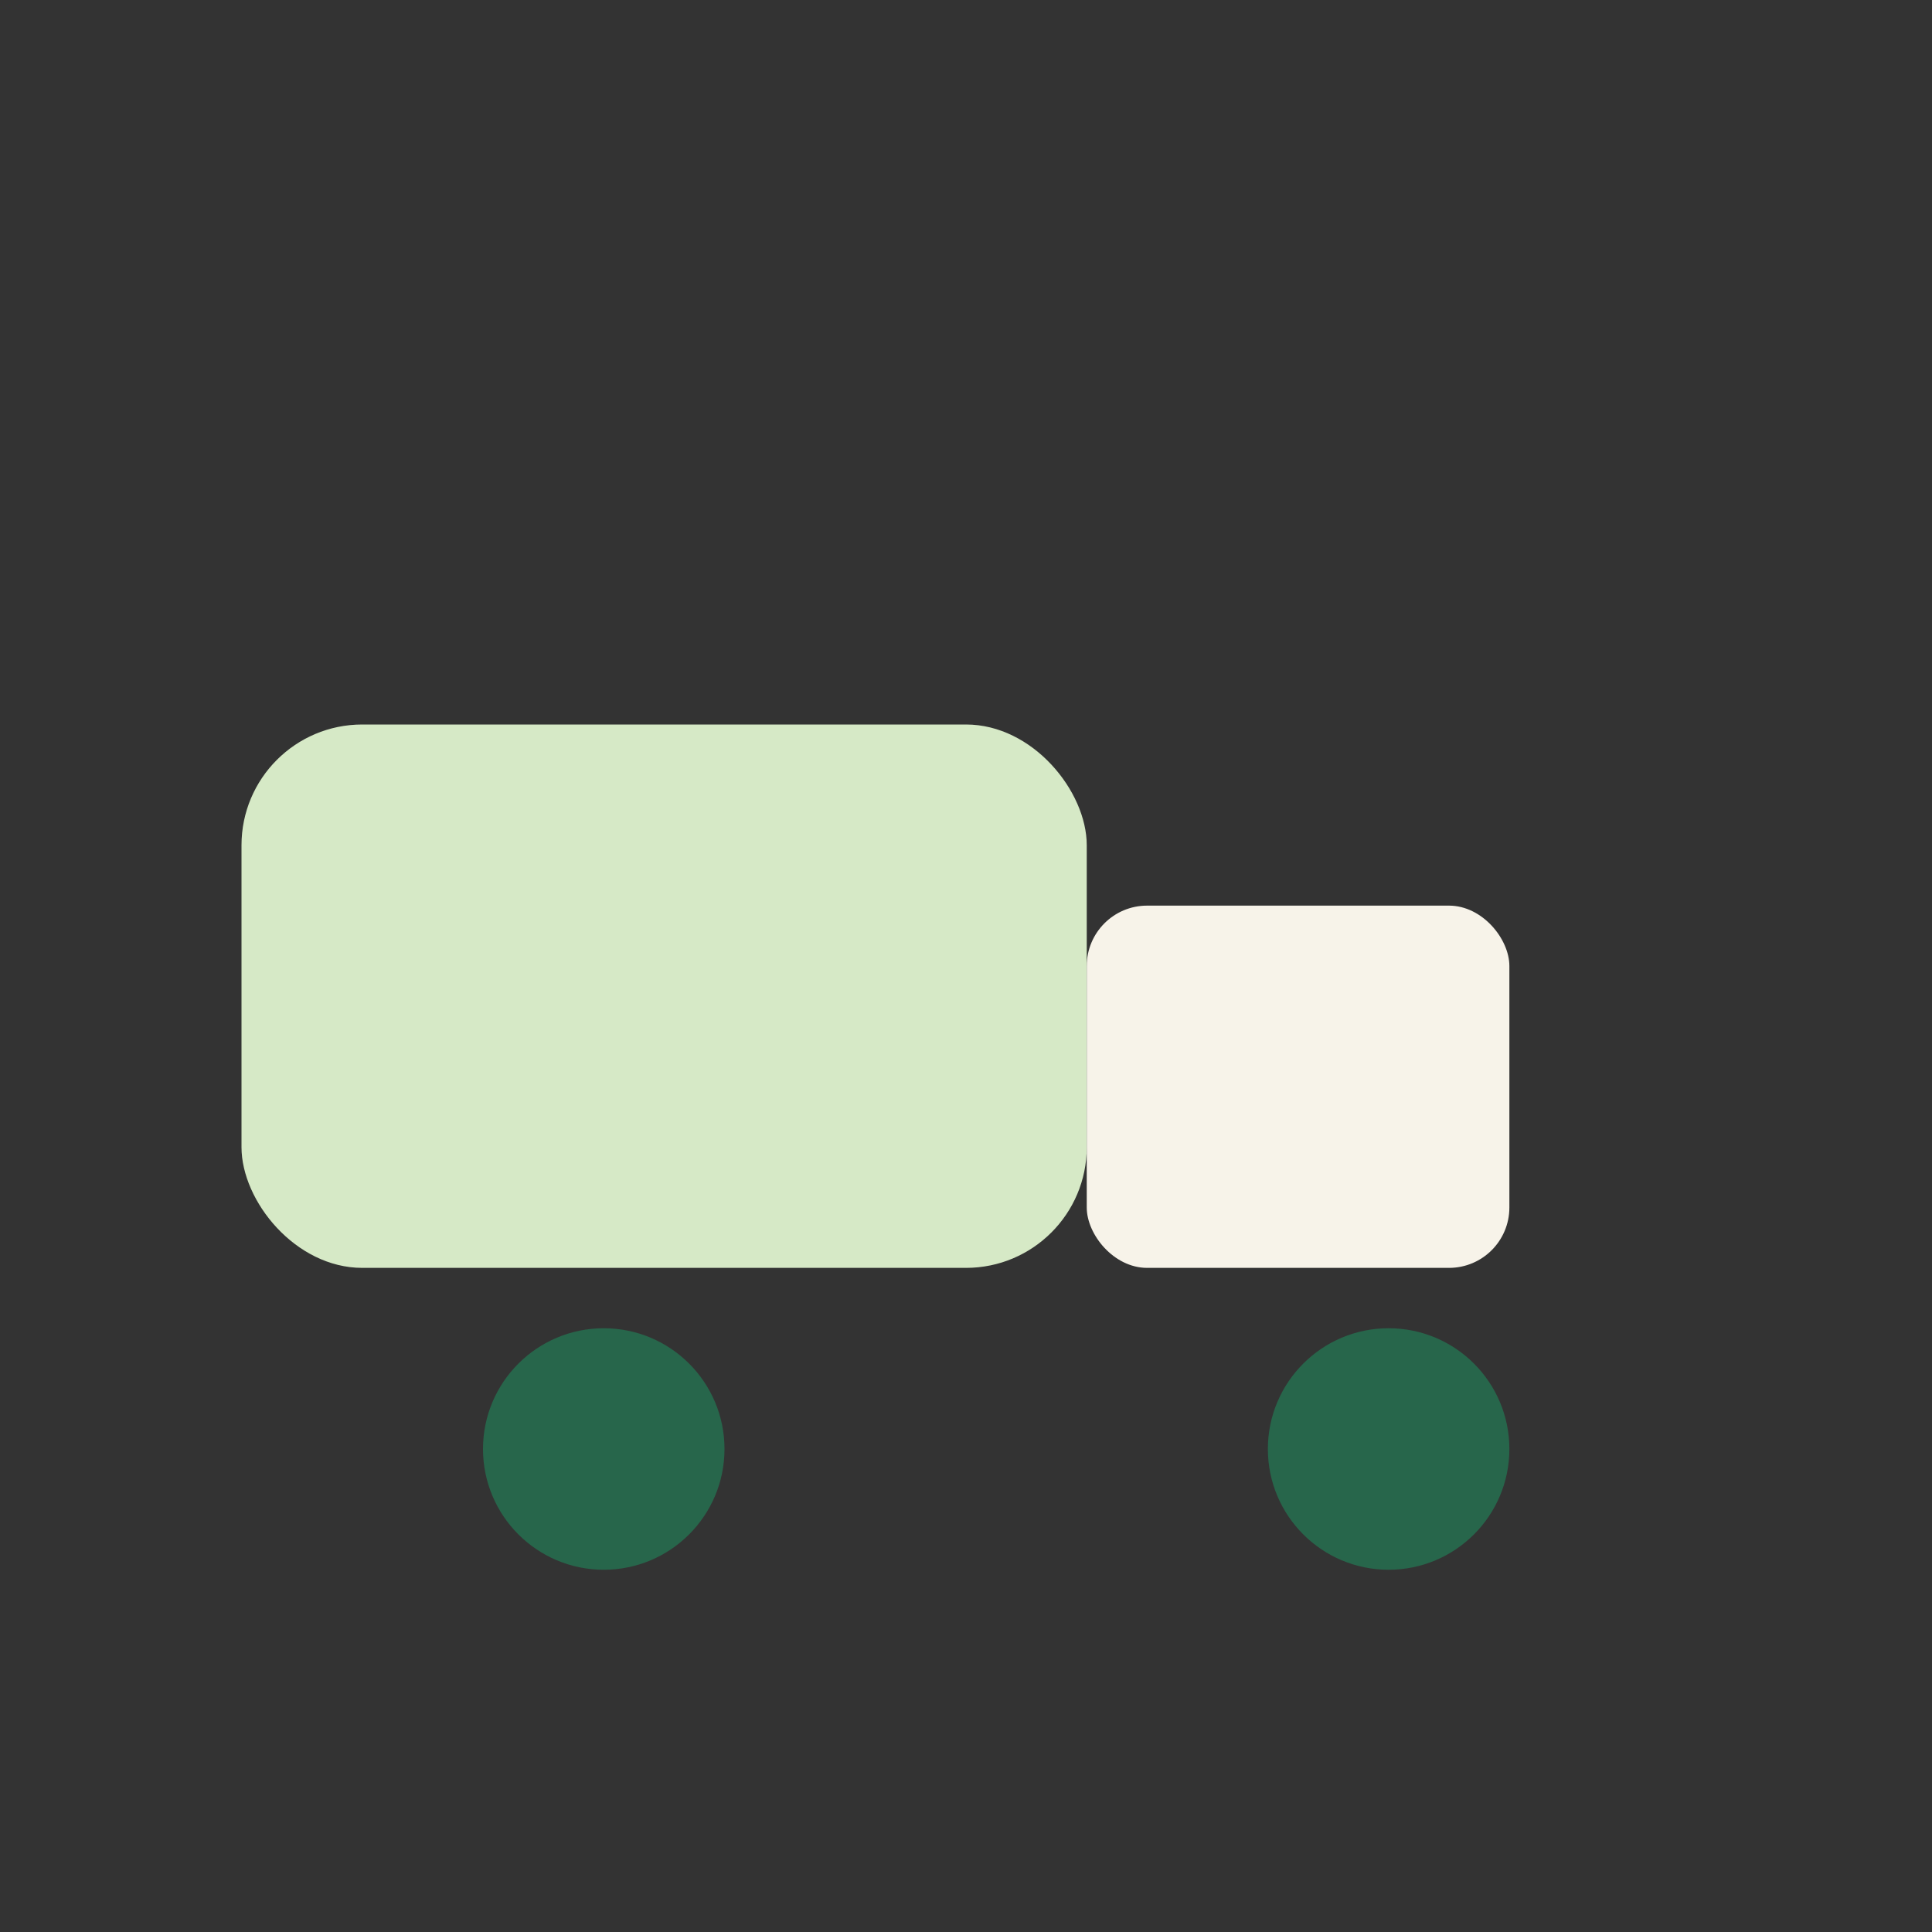
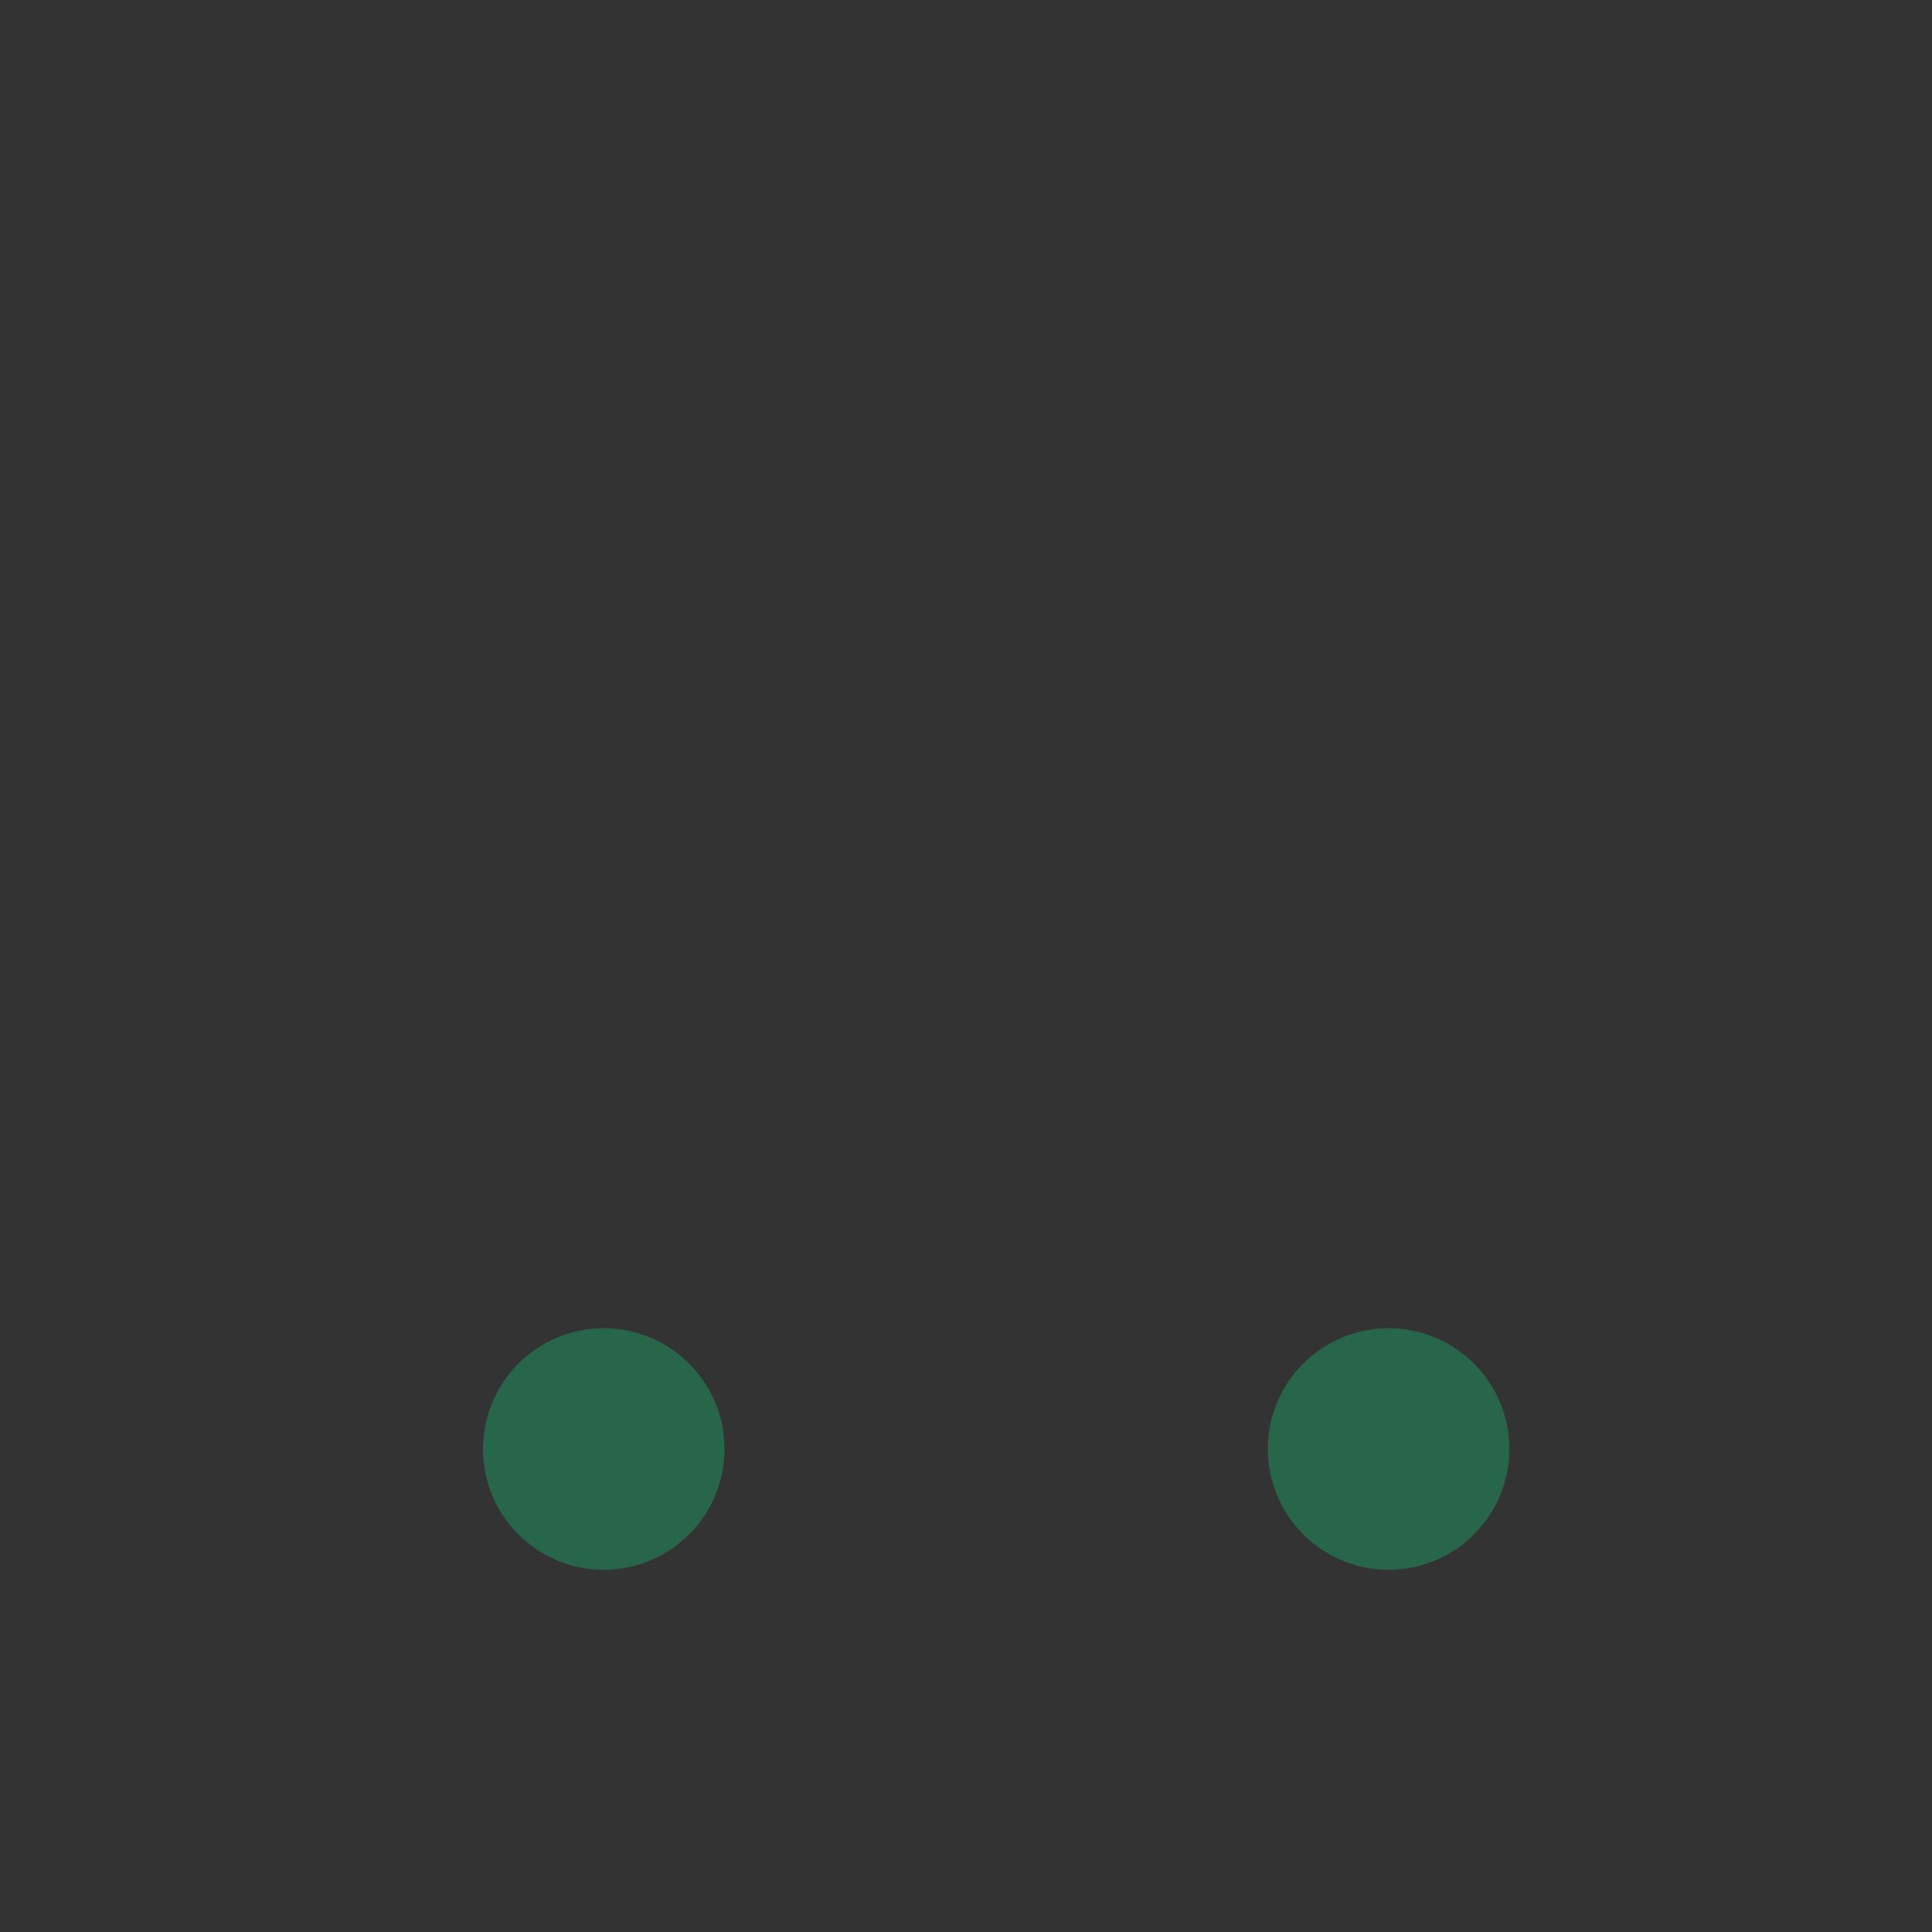
<svg xmlns="http://www.w3.org/2000/svg" width="32" height="32" viewBox="0 0 32 32">
  <rect x="0" y="0" width="32" height="32" fill="#333333" stroke="none" />
-   <rect x="4" y="12" width="14" height="9" rx="2" fill="#D6E9C6" />
-   <rect x="18" y="15" width="7" height="6" rx="1" fill="#F7F3E9" />
  <circle cx="10" cy="24" r="2" fill="#27664B" />
  <circle cx="23" cy="24" r="2" fill="#27664B" />
</svg>